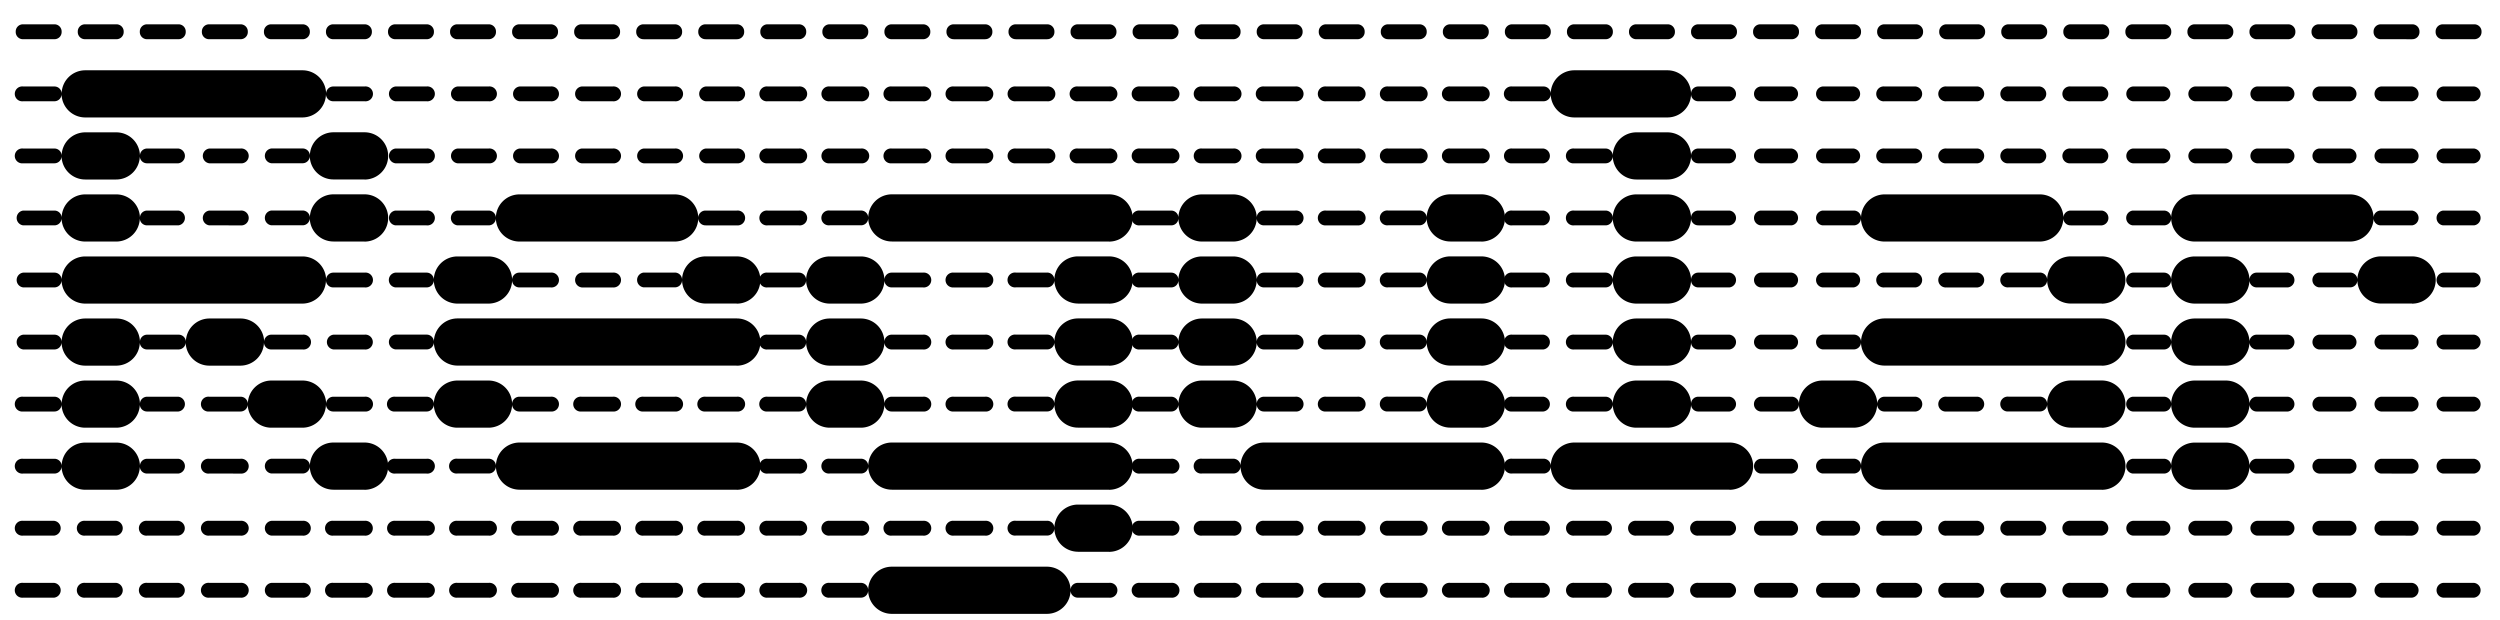
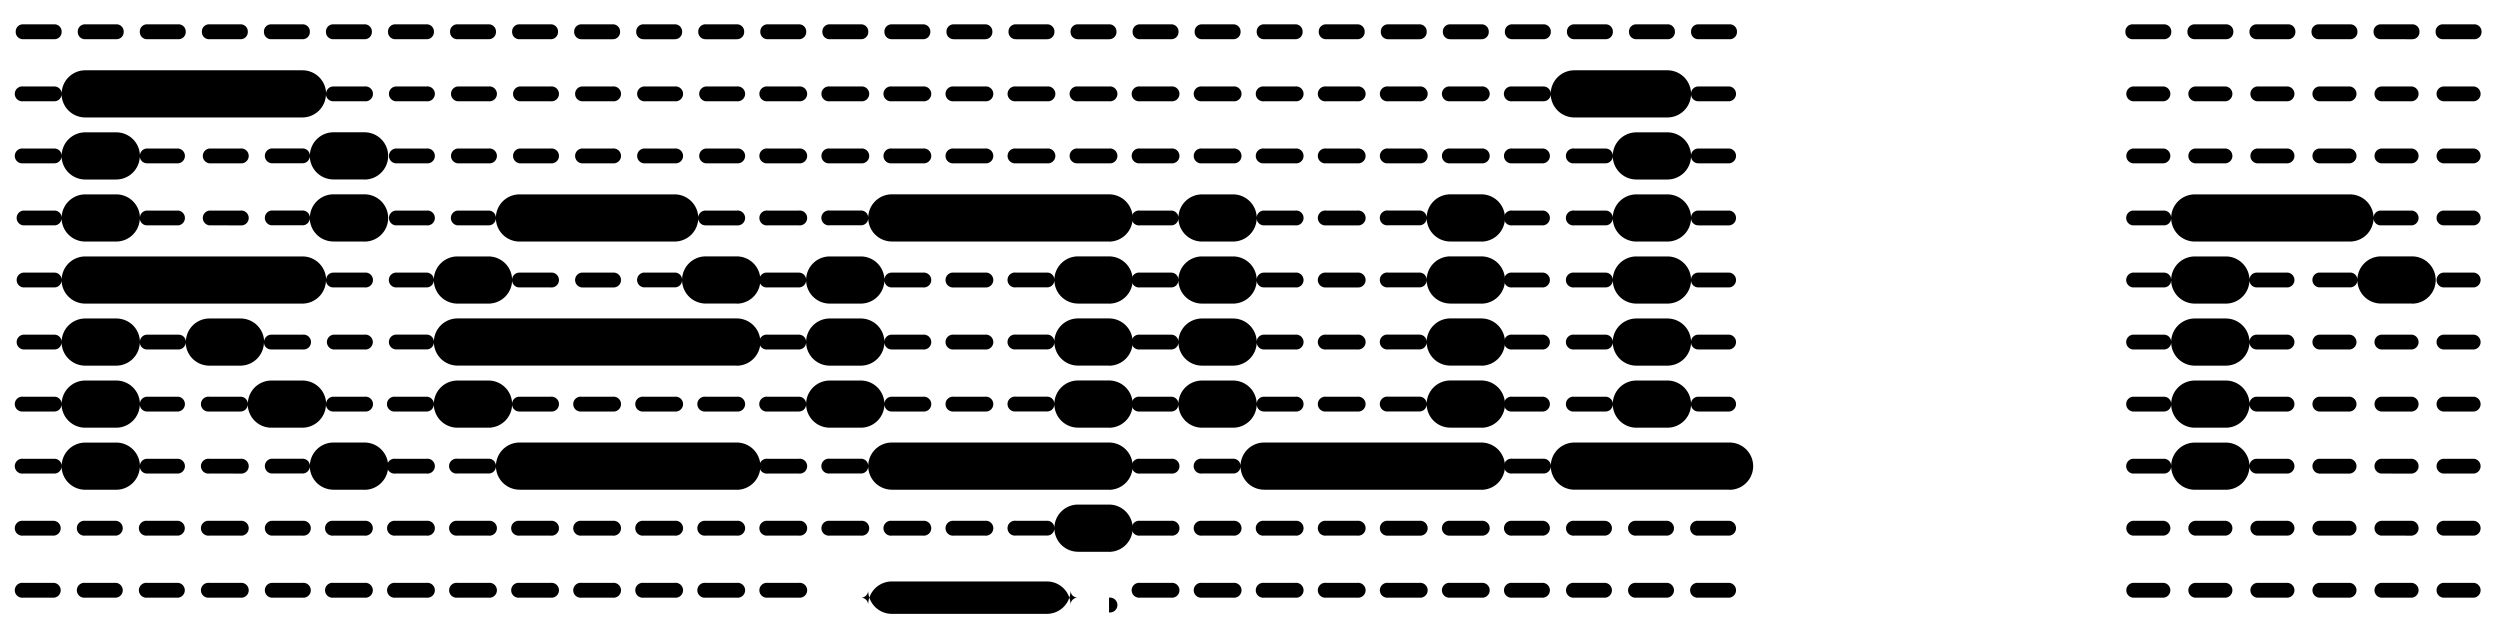
<svg xmlns="http://www.w3.org/2000/svg" viewBox="0 0 846.1 210">
  <defs>
    <style>.cls-1{fill:none;}</style>
  </defs>
  <g id="Bounding_box" data-name="Bounding box">
    <rect class="cls-1" width="846.1" height="210" />
  </g>
  <g id="Typeface">
    <path d="M18.34,13.27H7.84a2.43,2.43,0,0,1-2.52-2.52A2.43,2.43,0,0,1,7.84,8.23h10.5a2.43,2.43,0,0,1,2.52,2.52A2.43,2.43,0,0,1,18.34,13.27Zm105,21h-10.5a2.43,2.43,0,0,1-2.52-2.52,8,8,0,0,1-8,8H28.84a8,8,0,0,1-8-8,2.43,2.43,0,0,1-2.52,2.52H7.84a2.52,2.52,0,1,1,0-5h10.5a2.43,2.43,0,0,1,2.52,2.52,8,8,0,0,1,8-8h73.51a8,8,0,0,1,8,8,2.43,2.43,0,0,1,2.52-2.52h10.5a2.52,2.52,0,1,1,0,5Zm-63,21H49.84a2.43,2.43,0,0,1-2.52-2.52,8,8,0,0,1-8,8H28.84a8,8,0,0,1-8-8,2.43,2.43,0,0,1-2.52,2.52H7.84a2.52,2.52,0,1,1,0-5h10.5a2.43,2.43,0,0,1,2.52,2.52,8,8,0,0,1,8-8h10.5a8,8,0,0,1,8,8,2.43,2.43,0,0,1,2.52-2.52h10.5a2.52,2.52,0,0,1,0,5Zm0,21H49.84a2.43,2.43,0,0,1-2.52-2.52,8,8,0,0,1-8,8H28.84a8,8,0,0,1-8-8,2.43,2.43,0,0,1-2.52,2.52H7.84a2.52,2.52,0,0,1,0-5h10.5a2.43,2.43,0,0,1,2.52,2.52,8,8,0,0,1,8-8h10.5a8,8,0,0,1,8,8,2.43,2.43,0,0,1,2.52-2.52h10.5a2.52,2.52,0,0,1,0,5Zm63,21h-10.5a2.43,2.43,0,0,1-2.52-2.52,8,8,0,0,1-8,8H28.84a8,8,0,0,1-8-8,2.43,2.43,0,0,1-2.52,2.52H7.84a2.52,2.52,0,0,1,0-5h10.5a2.43,2.43,0,0,1,2.52,2.52,8,8,0,0,1,8-8h73.51a8,8,0,0,1,8,8,2.43,2.43,0,0,1,2.52-2.52h10.5a2.52,2.52,0,1,1,0,5Zm-21,21H91.84a2.42,2.42,0,0,1-2.51-2.52,8,8,0,0,1-8,8H70.84a8,8,0,0,1-8-8,2.43,2.43,0,0,1-2.52,2.52H49.84a2.43,2.43,0,0,1-2.52-2.52,8,8,0,0,1-8,8H28.84a8,8,0,0,1-8-8,2.43,2.43,0,0,1-2.52,2.52H7.84a2.52,2.52,0,0,1,0-5h10.5a2.43,2.43,0,0,1,2.52,2.52,8,8,0,0,1,8-8h10.5a8,8,0,0,1,8,8,2.43,2.43,0,0,1,2.52-2.52h10.5a2.43,2.43,0,0,1,2.52,2.52,8,8,0,0,1,8-8h10.5a8,8,0,0,1,8,8,2.42,2.42,0,0,1,2.51-2.52h10.51a2.52,2.52,0,1,1,0,5Zm-42,21H49.84a2.43,2.43,0,0,1-2.52-2.52,8,8,0,0,1-8,8H28.84a8,8,0,0,1-8-8,2.43,2.43,0,0,1-2.52,2.52H7.84a2.52,2.52,0,1,1,0-5h10.5a2.43,2.43,0,0,1,2.52,2.52,8,8,0,0,1,8-8h10.5a8,8,0,0,1,8,8,2.43,2.43,0,0,1,2.52-2.52h10.5a2.52,2.52,0,0,1,0,5Zm0,21H49.84a2.43,2.43,0,0,1-2.52-2.52,8,8,0,0,1-8,8H28.84a8,8,0,0,1-8-8,2.43,2.43,0,0,1-2.52,2.52H7.84a2.52,2.52,0,1,1,0-5h10.5a2.43,2.43,0,0,1,2.52,2.52,8,8,0,0,1,8-8h10.5a8,8,0,0,1,8,8,2.43,2.43,0,0,1,2.52-2.52h10.5a2.52,2.52,0,0,1,0,5Zm-42,21H7.84a2.52,2.52,0,1,1,0-5h10.5a2.52,2.52,0,0,1,0,5Zm0,21H7.84a2.52,2.52,0,1,1,0-5h10.5a2.52,2.52,0,0,1,0,5Zm21-189H28.84a2.43,2.43,0,0,1-2.52-2.52,2.43,2.43,0,0,1,2.52-2.52h10.5a2.43,2.43,0,0,1,2.52,2.52A2.43,2.43,0,0,1,39.34,13.27Zm0,168H28.84a2.52,2.52,0,1,1,0-5h10.5a2.52,2.52,0,0,1,0,5Zm0,21H28.84a2.52,2.52,0,1,1,0-5h10.5a2.52,2.52,0,0,1,0,5Zm21-189H49.84a2.43,2.43,0,0,1-2.52-2.52,2.43,2.43,0,0,1,2.52-2.52h10.5a2.43,2.43,0,0,1,2.52,2.52A2.43,2.43,0,0,1,60.34,13.27Zm0,168H49.84a2.52,2.52,0,1,1,0-5h10.5a2.52,2.52,0,0,1,0,5Zm0,21H49.84a2.52,2.52,0,1,1,0-5h10.5a2.52,2.52,0,0,1,0,5Zm21-189H70.84a2.43,2.43,0,0,1-2.52-2.52,2.43,2.43,0,0,1,2.52-2.52h10.5a2.43,2.43,0,0,1,2.53,2.52A2.43,2.43,0,0,1,81.34,13.27Zm0,42H70.84a2.52,2.52,0,0,1,0-5h10.5a2.52,2.52,0,1,1,0,5Zm0,21H70.84a2.52,2.52,0,0,1,0-5h10.5a2.52,2.52,0,1,1,0,5Zm42,63h-10.5a2.43,2.43,0,0,1-2.52-2.52,8,8,0,0,1-8,8H91.84a8,8,0,0,1-8-8,2.43,2.43,0,0,1-2.53,2.52H70.84a2.52,2.52,0,1,1,0-5h10.5a2.43,2.43,0,0,1,2.53,2.52,8,8,0,0,1,8-8h10.51a8,8,0,0,1,8,8,2.43,2.43,0,0,1,2.52-2.52h10.5a2.52,2.52,0,1,1,0,5Zm-42,21H70.84a2.52,2.52,0,1,1,0-5h10.5a2.52,2.52,0,1,1,0,5Zm0,21H70.84a2.52,2.52,0,1,1,0-5h10.5a2.52,2.52,0,1,1,0,5Zm0,21H70.84a2.52,2.52,0,1,1,0-5h10.5a2.52,2.52,0,1,1,0,5Zm21-189H91.84a2.42,2.42,0,0,1-2.51-2.52,2.42,2.42,0,0,1,2.51-2.52h10.51a2.43,2.43,0,0,1,2.52,2.52A2.43,2.43,0,0,1,102.35,13.27Zm21,47.46h-10.5a8,8,0,0,1-8-8,2.43,2.43,0,0,1-2.52,2.52H91.84a2.52,2.52,0,0,1,0-5h10.51a2.43,2.43,0,0,1,2.52,2.52,8,8,0,0,1,8-8h10.5a8,8,0,1,1,0,16Zm0,21h-10.5a8,8,0,0,1-8-8,2.43,2.43,0,0,1-2.52,2.52H91.84a2.52,2.52,0,0,1,0-5h10.51a2.43,2.43,0,0,1,2.52,2.52,8,8,0,0,1,8-8h10.5a8,8,0,1,1,0,16Zm0,84h-10.5a8,8,0,0,1-8-8,2.43,2.43,0,0,1-2.52,2.52H91.84a2.52,2.52,0,0,1,0-5h10.51a2.43,2.43,0,0,1,2.52,2.52,8,8,0,0,1,8-8h10.5a8,8,0,1,1,0,16Zm-21,15.54H91.84a2.52,2.52,0,0,1,0-5h10.51a2.52,2.52,0,1,1,0,5Zm0,21H91.84a2.52,2.52,0,0,1,0-5h10.51a2.52,2.52,0,1,1,0,5Zm21-189h-10.5a2.43,2.43,0,0,1-2.52-2.52,2.43,2.43,0,0,1,2.52-2.52h10.5a2.43,2.43,0,0,1,2.52,2.52A2.43,2.43,0,0,1,123.35,13.27Zm0,105h-10.5a2.52,2.52,0,0,1,0-5h10.5a2.52,2.52,0,1,1,0,5Zm0,63h-10.5a2.52,2.52,0,1,1,0-5h10.5a2.52,2.52,0,1,1,0,5Zm0,21h-10.5a2.52,2.52,0,1,1,0-5h10.5a2.52,2.52,0,1,1,0,5Z" />
    <path d="M144.34,13.27h-10.5a2.43,2.43,0,0,1-2.52-2.52,2.43,2.43,0,0,1,2.52-2.52h10.5a2.43,2.43,0,0,1,2.52,2.52A2.43,2.43,0,0,1,144.34,13.27Zm0,21h-10.5a2.52,2.52,0,0,1,0-5h10.5a2.52,2.52,0,1,1,0,5Zm0,21h-10.5a2.52,2.52,0,0,1,0-5h10.5a2.52,2.52,0,1,1,0,5Zm0,21h-10.5a2.52,2.52,0,0,1,0-5h10.5a2.52,2.52,0,1,1,0,5Zm42,21h-10.5a2.43,2.43,0,0,1-2.52-2.52,8,8,0,0,1-8,8h-10.5a8,8,0,0,1-8-8,2.43,2.43,0,0,1-2.52,2.52h-10.5a2.52,2.52,0,0,1,0-5h10.5a2.43,2.43,0,0,1,2.52,2.52,8,8,0,0,1,8-8h10.5a8,8,0,0,1,8,8,2.43,2.43,0,0,1,2.52-2.52h10.5a2.52,2.52,0,1,1,0,5Zm63,26.46h-94.5a8,8,0,0,1-8-8,2.43,2.43,0,0,1-2.52,2.52h-10.5a2.52,2.52,0,0,1,0-5h10.5a2.43,2.43,0,0,1,2.52,2.52,8,8,0,0,1,8-8h94.5a8,8,0,0,1,0,16Zm-63,15.54h-10.5a2.43,2.43,0,0,1-2.52-2.52,8,8,0,0,1-8,8h-10.5a8,8,0,0,1-8-8,2.43,2.43,0,0,1-2.52,2.52h-10.5a2.52,2.52,0,1,1,0-5h10.5a2.43,2.43,0,0,1,2.52,2.52,8,8,0,0,1,8-8h10.5a8,8,0,0,1,8,8,2.43,2.43,0,0,1,2.52-2.52h10.5a2.52,2.52,0,1,1,0,5Zm-42,21h-10.5a2.52,2.52,0,1,1,0-5h10.5a2.52,2.52,0,1,1,0,5Zm0,21h-10.5a2.52,2.52,0,1,1,0-5h10.5a2.52,2.52,0,1,1,0,5Zm0,21h-10.5a2.52,2.52,0,1,1,0-5h10.5a2.52,2.52,0,1,1,0,5Zm21-189h-10.5a2.43,2.43,0,0,1-2.52-2.52,2.43,2.43,0,0,1,2.52-2.52h10.5a2.43,2.43,0,0,1,2.52,2.52A2.43,2.43,0,0,1,165.34,13.27Zm0,21h-10.5a2.52,2.52,0,0,1,0-5h10.5a2.52,2.52,0,1,1,0,5Zm0,21h-10.5a2.52,2.52,0,0,1,0-5h10.5a2.52,2.52,0,1,1,0,5Zm84,21h-10.5a2.43,2.43,0,0,1-2.52-2.52,8,8,0,0,1-8,8h-52.5a8,8,0,0,1-8-8,2.43,2.43,0,0,1-2.52,2.52h-10.5a2.52,2.52,0,0,1,0-5h10.5a2.43,2.43,0,0,1,2.52,2.52,8,8,0,0,1,8-8h52.5a8,8,0,0,1,8,8,2.43,2.43,0,0,1,2.52-2.52h10.5a2.52,2.52,0,1,1,0,5Zm0,89.46h-73.5a8,8,0,0,1-8-8,2.43,2.43,0,0,1-2.52,2.52h-10.5a2.52,2.52,0,1,1,0-5h10.5a2.43,2.43,0,0,1,2.52,2.52,8,8,0,0,1,8-8h73.5a8,8,0,0,1,0,16Zm-84,15.54h-10.5a2.52,2.52,0,1,1,0-5h10.5a2.52,2.52,0,1,1,0,5Zm0,21h-10.5a2.52,2.52,0,1,1,0-5h10.5a2.52,2.52,0,1,1,0,5Zm21-189h-10.5a2.43,2.43,0,0,1-2.52-2.52,2.43,2.43,0,0,1,2.52-2.52h10.5a2.43,2.43,0,0,1,2.52,2.52A2.43,2.43,0,0,1,186.34,13.27Zm0,21h-10.5a2.52,2.52,0,0,1,0-5h10.5a2.52,2.52,0,1,1,0,5Zm0,21h-10.5a2.52,2.52,0,0,1,0-5h10.5a2.52,2.52,0,1,1,0,5Zm0,126h-10.5a2.52,2.52,0,1,1,0-5h10.5a2.52,2.52,0,1,1,0,5Zm0,21h-10.5a2.52,2.52,0,1,1,0-5h10.5a2.52,2.52,0,1,1,0,5Zm21-189h-10.5a2.43,2.43,0,0,1-2.52-2.52,2.43,2.43,0,0,1,2.52-2.52h10.5a2.43,2.43,0,0,1,2.52,2.52A2.43,2.43,0,0,1,207.34,13.27Zm0,21h-10.5a2.52,2.52,0,0,1,0-5h10.5a2.52,2.52,0,1,1,0,5Zm0,21h-10.5a2.52,2.52,0,0,1,0-5h10.5a2.52,2.52,0,1,1,0,5Zm0,42h-10.5a2.52,2.52,0,0,1,0-5h10.5a2.52,2.52,0,1,1,0,5Zm0,42h-10.5a2.52,2.52,0,1,1,0-5h10.5a2.52,2.52,0,1,1,0,5Zm0,42h-10.5a2.52,2.52,0,1,1,0-5h10.5a2.52,2.52,0,1,1,0,5Zm0,21h-10.5a2.52,2.52,0,1,1,0-5h10.5a2.52,2.52,0,1,1,0,5Zm21-189h-10.5a2.43,2.43,0,0,1-2.52-2.52,2.43,2.43,0,0,1,2.52-2.52h10.5a2.43,2.43,0,0,1,2.52,2.52A2.43,2.43,0,0,1,228.34,13.27Zm0,21h-10.5a2.52,2.52,0,0,1,0-5h10.5a2.52,2.52,0,1,1,0,5Zm0,21h-10.5a2.52,2.52,0,0,1,0-5h10.5a2.52,2.52,0,1,1,0,5Zm21,47.46h-10.5a8,8,0,0,1-8-8,2.43,2.43,0,0,1-2.52,2.52h-10.5a2.52,2.52,0,0,1,0-5h10.5a2.43,2.43,0,0,1,2.52,2.52,8,8,0,0,1,8-8h10.5a8,8,0,0,1,0,16Zm-21,36.54h-10.5a2.52,2.52,0,1,1,0-5h10.5a2.52,2.52,0,1,1,0,5Zm0,42h-10.5a2.52,2.52,0,1,1,0-5h10.5a2.52,2.52,0,1,1,0,5Zm0,21h-10.5a2.52,2.52,0,1,1,0-5h10.5a2.52,2.52,0,1,1,0,5Zm21-189h-10.5a2.43,2.43,0,0,1-2.52-2.52,2.43,2.43,0,0,1,2.52-2.52h10.5a2.43,2.43,0,0,1,2.52,2.52A2.43,2.43,0,0,1,249.34,13.27Zm0,21h-10.5a2.52,2.52,0,0,1,0-5h10.5a2.52,2.52,0,1,1,0,5Zm0,21h-10.5a2.52,2.52,0,0,1,0-5h10.5a2.52,2.52,0,1,1,0,5Zm0,84h-10.5a2.52,2.52,0,1,1,0-5h10.5a2.52,2.52,0,1,1,0,5Zm0,42h-10.5a2.52,2.52,0,1,1,0-5h10.5a2.52,2.52,0,1,1,0,5Zm0,21h-10.5a2.52,2.52,0,1,1,0-5h10.5a2.52,2.52,0,1,1,0,5Z" />
-     <path d="M270.34,13.27h-10.5a2.43,2.43,0,0,1-2.52-2.52,2.43,2.43,0,0,1,2.52-2.52h10.5a2.43,2.43,0,0,1,2.52,2.52A2.43,2.43,0,0,1,270.34,13.27Zm0,21h-10.5a2.52,2.52,0,1,1,0-5h10.5a2.52,2.52,0,1,1,0,5Zm0,21h-10.5a2.52,2.52,0,1,1,0-5h10.5a2.52,2.52,0,1,1,0,5Zm0,21h-10.5a2.52,2.52,0,1,1,0-5h10.5a2.52,2.52,0,1,1,0,5Zm42,21h-10.5a2.43,2.43,0,0,1-2.52-2.52,8,8,0,0,1-8,8h-10.5a8,8,0,0,1-8-8,2.43,2.43,0,0,1-2.52,2.52h-10.5a2.52,2.52,0,1,1,0-5h10.5a2.43,2.43,0,0,1,2.52,2.52,8,8,0,0,1,8-8h10.5a8,8,0,0,1,8,8,2.43,2.43,0,0,1,2.52-2.52h10.5a2.52,2.52,0,1,1,0,5Zm0,21h-10.5a2.43,2.43,0,0,1-2.52-2.52,8,8,0,0,1-8,8h-10.5a8,8,0,0,1-8-8,2.43,2.43,0,0,1-2.52,2.52h-10.5a2.52,2.52,0,1,1,0-5h10.5a2.43,2.43,0,0,1,2.52,2.52,8,8,0,0,1,8-8h10.5a8,8,0,0,1,8,8,2.43,2.43,0,0,1,2.52-2.52h10.5a2.52,2.52,0,1,1,0,5Zm0,21h-10.5a2.43,2.43,0,0,1-2.52-2.52,8,8,0,0,1-8,8h-10.5a8,8,0,0,1-8-8,2.43,2.43,0,0,1-2.52,2.52h-10.5a2.52,2.52,0,1,1,0-5h10.5a2.43,2.43,0,0,1,2.52,2.52,8,8,0,0,1,8-8h10.5a8,8,0,0,1,8,8,2.43,2.43,0,0,1,2.52-2.52h10.5a2.52,2.52,0,1,1,0,5Zm-42,21h-10.5a2.52,2.52,0,1,1,0-5h10.5a2.52,2.52,0,1,1,0,5Zm0,21h-10.5a2.52,2.52,0,1,1,0-5h10.5a2.52,2.52,0,1,1,0,5Zm0,21h-10.5a2.52,2.52,0,1,1,0-5h10.5a2.52,2.52,0,1,1,0,5Zm21-189h-10.5a2.43,2.43,0,0,1-2.52-2.52,2.43,2.43,0,0,1,2.52-2.52h10.5a2.43,2.43,0,0,1,2.52,2.52A2.43,2.43,0,0,1,291.34,13.27Zm0,21h-10.5a2.52,2.52,0,1,1,0-5h10.5a2.52,2.52,0,1,1,0,5Zm0,21h-10.5a2.52,2.52,0,1,1,0-5h10.5a2.52,2.52,0,1,1,0,5Zm84,26.46h-73.5a8,8,0,0,1-8-8,2.43,2.43,0,0,1-2.52,2.52h-10.5a2.52,2.52,0,1,1,0-5h10.5a2.43,2.43,0,0,1,2.52,2.52,8,8,0,0,1,8-8h73.5a8,8,0,1,1,0,16Zm0,84h-73.5a8,8,0,0,1-8-8,2.43,2.43,0,0,1-2.52,2.52h-10.5a2.52,2.52,0,1,1,0-5h10.5a2.43,2.43,0,0,1,2.52,2.52,8,8,0,0,1,8-8h73.5a8,8,0,1,1,0,16Zm-84,15.54h-10.5a2.52,2.52,0,1,1,0-5h10.5a2.52,2.52,0,1,1,0,5Zm84,21h-10.5a2.43,2.43,0,0,1-2.52-2.52,8,8,0,0,1-8,8h-52.5a8,8,0,0,1-8-8,2.43,2.43,0,0,1-2.52,2.52h-10.5a2.52,2.52,0,1,1,0-5h10.5a2.43,2.43,0,0,1,2.52,2.52,8,8,0,0,1,8-8h52.5a8,8,0,0,1,8,8,2.43,2.43,0,0,1,2.52-2.52h10.5a2.52,2.52,0,1,1,0,5Zm-63-189h-10.5a2.43,2.43,0,0,1-2.52-2.52,2.43,2.43,0,0,1,2.52-2.52h10.5a2.43,2.43,0,0,1,2.52,2.52A2.43,2.43,0,0,1,312.34,13.27Zm0,21h-10.5a2.52,2.52,0,1,1,0-5h10.5a2.52,2.52,0,1,1,0,5Zm0,21h-10.5a2.52,2.52,0,1,1,0-5h10.5a2.52,2.52,0,1,1,0,5Zm0,126h-10.5a2.52,2.52,0,1,1,0-5h10.5a2.52,2.52,0,1,1,0,5Zm21-168h-10.5a2.43,2.43,0,0,1-2.52-2.52,2.43,2.43,0,0,1,2.52-2.52h10.5a2.43,2.43,0,0,1,2.52,2.52A2.43,2.43,0,0,1,333.34,13.27Zm0,21h-10.5a2.52,2.52,0,1,1,0-5h10.5a2.52,2.52,0,1,1,0,5Zm0,21h-10.5a2.52,2.52,0,1,1,0-5h10.5a2.52,2.52,0,1,1,0,5Zm0,42h-10.5a2.52,2.52,0,1,1,0-5h10.5a2.52,2.52,0,1,1,0,5Zm0,21h-10.5a2.52,2.52,0,1,1,0-5h10.5a2.52,2.52,0,1,1,0,5Zm0,21h-10.5a2.52,2.52,0,1,1,0-5h10.5a2.52,2.52,0,1,1,0,5Zm0,42h-10.5a2.52,2.52,0,1,1,0-5h10.5a2.52,2.52,0,1,1,0,5Zm21-168h-10.5a2.43,2.43,0,0,1-2.52-2.52,2.43,2.43,0,0,1,2.52-2.52h10.5a2.43,2.43,0,0,1,2.52,2.52A2.43,2.43,0,0,1,354.34,13.27Zm0,21h-10.5a2.52,2.52,0,1,1,0-5h10.5a2.52,2.52,0,1,1,0,5Zm0,21h-10.5a2.52,2.52,0,1,1,0-5h10.5a2.52,2.52,0,1,1,0,5Zm21,47.46h-10.5a8,8,0,0,1-8-8,2.43,2.43,0,0,1-2.52,2.52h-10.5a2.52,2.52,0,1,1,0-5h10.5a2.43,2.43,0,0,1,2.52,2.52,8,8,0,0,1,8-8h10.5a8,8,0,1,1,0,16Zm0,21h-10.5a8,8,0,0,1-8-8,2.43,2.43,0,0,1-2.52,2.52h-10.5a2.52,2.52,0,1,1,0-5h10.5a2.43,2.43,0,0,1,2.52,2.52,8,8,0,0,1,8-8h10.5a8,8,0,1,1,0,16Zm0,21h-10.5a8,8,0,0,1-8-8,2.43,2.43,0,0,1-2.52,2.52h-10.5a2.52,2.52,0,1,1,0-5h10.5a2.43,2.43,0,0,1,2.52,2.52,8,8,0,0,1,8-8h10.5a8,8,0,1,1,0,16Zm0,42h-10.5a8,8,0,0,1-8-8,2.43,2.43,0,0,1-2.52,2.52h-10.5a2.52,2.52,0,1,1,0-5h10.5a2.43,2.43,0,0,1,2.52,2.52,8,8,0,0,1,8-8h10.5a8,8,0,1,1,0,16Zm0-173.46h-10.5a2.43,2.43,0,0,1-2.52-2.52,2.43,2.43,0,0,1,2.52-2.52h10.5a2.43,2.43,0,0,1,2.52,2.52A2.43,2.43,0,0,1,375.34,13.27Zm0,21h-10.5a2.52,2.52,0,1,1,0-5h10.5a2.52,2.52,0,1,1,0,5Zm0,21h-10.5a2.52,2.52,0,1,1,0-5h10.5a2.52,2.52,0,1,1,0,5Z" />
+     <path d="M270.34,13.27h-10.5a2.43,2.43,0,0,1-2.52-2.52,2.43,2.43,0,0,1,2.52-2.52h10.5a2.43,2.43,0,0,1,2.52,2.52A2.43,2.43,0,0,1,270.34,13.27Zm0,21h-10.5a2.52,2.52,0,1,1,0-5h10.5a2.52,2.52,0,1,1,0,5Zm0,21h-10.5a2.52,2.52,0,1,1,0-5h10.5a2.52,2.52,0,1,1,0,5Zm0,21h-10.5a2.52,2.52,0,1,1,0-5h10.5a2.52,2.52,0,1,1,0,5Zm42,21h-10.5a2.43,2.43,0,0,1-2.52-2.52,8,8,0,0,1-8,8h-10.5a8,8,0,0,1-8-8,2.43,2.43,0,0,1-2.52,2.52h-10.5a2.52,2.52,0,1,1,0-5h10.5a2.43,2.43,0,0,1,2.52,2.52,8,8,0,0,1,8-8h10.5a8,8,0,0,1,8,8,2.43,2.43,0,0,1,2.52-2.52h10.5a2.52,2.52,0,1,1,0,5Zm0,21h-10.5a2.43,2.43,0,0,1-2.52-2.52,8,8,0,0,1-8,8h-10.5a8,8,0,0,1-8-8,2.43,2.43,0,0,1-2.52,2.52h-10.5a2.52,2.52,0,1,1,0-5h10.5a2.43,2.43,0,0,1,2.52,2.52,8,8,0,0,1,8-8h10.5a8,8,0,0,1,8,8,2.43,2.43,0,0,1,2.52-2.52h10.5a2.52,2.52,0,1,1,0,5Zm0,21h-10.5a2.43,2.43,0,0,1-2.52-2.52,8,8,0,0,1-8,8h-10.5a8,8,0,0,1-8-8,2.43,2.43,0,0,1-2.52,2.52h-10.5a2.52,2.52,0,1,1,0-5h10.5a2.43,2.43,0,0,1,2.52,2.52,8,8,0,0,1,8-8h10.5a8,8,0,0,1,8,8,2.43,2.43,0,0,1,2.52-2.52h10.5a2.52,2.52,0,1,1,0,5Zm-42,21h-10.5a2.52,2.52,0,1,1,0-5h10.5a2.52,2.52,0,1,1,0,5Zm0,21h-10.5a2.52,2.52,0,1,1,0-5h10.5a2.52,2.52,0,1,1,0,5Zm0,21h-10.5a2.52,2.52,0,1,1,0-5h10.5a2.52,2.52,0,1,1,0,5Zm21-189h-10.5a2.43,2.43,0,0,1-2.52-2.52,2.43,2.43,0,0,1,2.52-2.52h10.5a2.43,2.43,0,0,1,2.52,2.52A2.43,2.43,0,0,1,291.34,13.27Zm0,21h-10.5a2.52,2.52,0,1,1,0-5h10.5a2.52,2.52,0,1,1,0,5Zm0,21h-10.5a2.52,2.52,0,1,1,0-5h10.5a2.52,2.52,0,1,1,0,5Zm84,26.46h-73.5a8,8,0,0,1-8-8,2.43,2.43,0,0,1-2.52,2.52h-10.5a2.52,2.52,0,1,1,0-5h10.5a2.43,2.43,0,0,1,2.52,2.52,8,8,0,0,1,8-8h73.5a8,8,0,1,1,0,16Zm0,84h-73.5a8,8,0,0,1-8-8,2.43,2.43,0,0,1-2.52,2.52h-10.5a2.52,2.52,0,1,1,0-5h10.5a2.43,2.43,0,0,1,2.52,2.52,8,8,0,0,1,8-8h73.5a8,8,0,1,1,0,16Zm-84,15.54h-10.5a2.52,2.52,0,1,1,0-5h10.5a2.52,2.52,0,1,1,0,5Zm84,21h-10.5a2.43,2.43,0,0,1-2.52-2.52,8,8,0,0,1-8,8h-52.5a8,8,0,0,1-8-8,2.43,2.43,0,0,1-2.52,2.52h-10.5h10.5a2.43,2.43,0,0,1,2.52,2.52,8,8,0,0,1,8-8h52.5a8,8,0,0,1,8,8,2.43,2.43,0,0,1,2.52-2.52h10.5a2.52,2.52,0,1,1,0,5Zm-63-189h-10.5a2.43,2.43,0,0,1-2.52-2.52,2.43,2.43,0,0,1,2.52-2.52h10.5a2.43,2.43,0,0,1,2.52,2.52A2.43,2.43,0,0,1,312.34,13.27Zm0,21h-10.5a2.52,2.52,0,1,1,0-5h10.5a2.52,2.52,0,1,1,0,5Zm0,21h-10.5a2.52,2.52,0,1,1,0-5h10.5a2.52,2.52,0,1,1,0,5Zm0,126h-10.5a2.52,2.52,0,1,1,0-5h10.5a2.52,2.52,0,1,1,0,5Zm21-168h-10.5a2.43,2.43,0,0,1-2.52-2.52,2.43,2.43,0,0,1,2.52-2.52h10.5a2.43,2.43,0,0,1,2.52,2.52A2.43,2.43,0,0,1,333.34,13.27Zm0,21h-10.5a2.52,2.52,0,1,1,0-5h10.5a2.52,2.52,0,1,1,0,5Zm0,21h-10.5a2.52,2.52,0,1,1,0-5h10.5a2.52,2.52,0,1,1,0,5Zm0,42h-10.5a2.52,2.52,0,1,1,0-5h10.5a2.52,2.52,0,1,1,0,5Zm0,21h-10.5a2.52,2.52,0,1,1,0-5h10.5a2.52,2.52,0,1,1,0,5Zm0,21h-10.5a2.52,2.52,0,1,1,0-5h10.5a2.52,2.52,0,1,1,0,5Zm0,42h-10.5a2.52,2.52,0,1,1,0-5h10.5a2.52,2.52,0,1,1,0,5Zm21-168h-10.5a2.43,2.43,0,0,1-2.52-2.52,2.43,2.43,0,0,1,2.52-2.52h10.5a2.43,2.43,0,0,1,2.52,2.52A2.43,2.43,0,0,1,354.34,13.27Zm0,21h-10.5a2.52,2.52,0,1,1,0-5h10.5a2.52,2.52,0,1,1,0,5Zm0,21h-10.5a2.52,2.52,0,1,1,0-5h10.5a2.52,2.52,0,1,1,0,5Zm21,47.46h-10.5a8,8,0,0,1-8-8,2.43,2.43,0,0,1-2.52,2.52h-10.5a2.52,2.52,0,1,1,0-5h10.5a2.43,2.43,0,0,1,2.52,2.52,8,8,0,0,1,8-8h10.5a8,8,0,1,1,0,16Zm0,21h-10.5a8,8,0,0,1-8-8,2.43,2.43,0,0,1-2.52,2.52h-10.5a2.52,2.52,0,1,1,0-5h10.5a2.43,2.43,0,0,1,2.52,2.52,8,8,0,0,1,8-8h10.5a8,8,0,1,1,0,16Zm0,21h-10.5a8,8,0,0,1-8-8,2.43,2.43,0,0,1-2.52,2.52h-10.5a2.52,2.52,0,1,1,0-5h10.5a2.43,2.43,0,0,1,2.52,2.52,8,8,0,0,1,8-8h10.5a8,8,0,1,1,0,16Zm0,42h-10.5a8,8,0,0,1-8-8,2.43,2.43,0,0,1-2.52,2.52h-10.5a2.52,2.52,0,1,1,0-5h10.5a2.43,2.43,0,0,1,2.52,2.52,8,8,0,0,1,8-8h10.5a8,8,0,1,1,0,16Zm0-173.46h-10.5a2.43,2.43,0,0,1-2.52-2.52,2.43,2.43,0,0,1,2.52-2.52h10.5a2.43,2.43,0,0,1,2.52,2.52A2.43,2.43,0,0,1,375.34,13.27Zm0,21h-10.5a2.52,2.52,0,1,1,0-5h10.5a2.52,2.52,0,1,1,0,5Zm0,21h-10.5a2.52,2.52,0,1,1,0-5h10.5a2.52,2.52,0,1,1,0,5Z" />
    <path d="M396.34,13.27h-10.5a2.43,2.43,0,0,1-2.52-2.52,2.43,2.43,0,0,1,2.52-2.52h10.5a2.43,2.43,0,0,1,2.52,2.52A2.43,2.43,0,0,1,396.34,13.27Zm0,21h-10.5a2.52,2.52,0,1,1,0-5h10.5a2.52,2.52,0,1,1,0,5Zm0,21h-10.5a2.52,2.52,0,1,1,0-5h10.5a2.52,2.52,0,1,1,0,5Zm42,21h-10.5a2.43,2.43,0,0,1-2.52-2.52,8,8,0,0,1-8,8h-10.5a8,8,0,0,1-8-8,2.43,2.43,0,0,1-2.52,2.52h-10.5a2.52,2.52,0,1,1,0-5h10.5a2.43,2.43,0,0,1,2.52,2.52,8,8,0,0,1,8-8h10.5a8,8,0,0,1,8,8,2.43,2.43,0,0,1,2.52-2.52h10.5a2.52,2.52,0,1,1,0,5Zm0,21h-10.5a2.43,2.43,0,0,1-2.52-2.52,8,8,0,0,1-8,8h-10.5a8,8,0,0,1-8-8,2.43,2.43,0,0,1-2.52,2.52h-10.5a2.52,2.52,0,1,1,0-5h10.5a2.43,2.43,0,0,1,2.52,2.52,8,8,0,0,1,8-8h10.5a8,8,0,0,1,8,8,2.43,2.43,0,0,1,2.52-2.52h10.5a2.52,2.52,0,1,1,0,5Zm0,21h-10.5a2.43,2.43,0,0,1-2.52-2.52,8,8,0,0,1-8,8h-10.5a8,8,0,0,1-8-8,2.43,2.43,0,0,1-2.52,2.52h-10.5a2.52,2.52,0,1,1,0-5h10.5a2.43,2.43,0,0,1,2.52,2.52,8,8,0,0,1,8-8h10.5a8,8,0,0,1,8,8,2.43,2.43,0,0,1,2.52-2.52h10.5a2.52,2.52,0,1,1,0,5Zm0,21h-10.5a2.43,2.43,0,0,1-2.52-2.52,8,8,0,0,1-8,8h-10.5a8,8,0,0,1-8-8,2.43,2.43,0,0,1-2.52,2.52h-10.5a2.52,2.52,0,1,1,0-5h10.5a2.43,2.43,0,0,1,2.52,2.52,8,8,0,0,1,8-8h10.5a8,8,0,0,1,8,8,2.43,2.43,0,0,1,2.52-2.52h10.5a2.52,2.52,0,1,1,0,5Zm-42,21h-10.5a2.52,2.52,0,1,1,0-5h10.5a2.52,2.52,0,1,1,0,5Zm0,21h-10.5a2.52,2.52,0,1,1,0-5h10.5a2.52,2.52,0,1,1,0,5Zm0,21h-10.5a2.52,2.52,0,1,1,0-5h10.5a2.52,2.52,0,1,1,0,5Zm21-189h-10.5a2.43,2.43,0,0,1-2.52-2.52,2.43,2.43,0,0,1,2.52-2.52h10.5a2.43,2.43,0,0,1,2.52,2.52A2.43,2.43,0,0,1,417.34,13.27Zm0,21h-10.5a2.52,2.52,0,1,1,0-5h10.5a2.52,2.52,0,1,1,0,5Zm0,21h-10.5a2.52,2.52,0,1,1,0-5h10.5a2.52,2.52,0,1,1,0,5Zm84,110.46h-73.5a8,8,0,0,1-8-8,2.43,2.43,0,0,1-2.52,2.52h-10.5a2.52,2.52,0,1,1,0-5h10.5a2.43,2.43,0,0,1,2.52,2.52,8,8,0,0,1,8-8h73.5a8,8,0,1,1,0,16Zm-84,15.54h-10.5a2.52,2.52,0,1,1,0-5h10.5a2.52,2.52,0,1,1,0,5Zm0,21h-10.5a2.52,2.52,0,1,1,0-5h10.5a2.52,2.52,0,1,1,0,5Zm21-189h-10.5a2.43,2.43,0,0,1-2.52-2.52,2.43,2.43,0,0,1,2.52-2.52h10.5a2.43,2.43,0,0,1,2.52,2.52A2.43,2.43,0,0,1,438.34,13.27Zm0,21h-10.5a2.52,2.52,0,1,1,0-5h10.5a2.52,2.52,0,1,1,0,5Zm0,21h-10.5a2.52,2.52,0,1,1,0-5h10.5a2.52,2.52,0,1,1,0,5Zm0,126h-10.5a2.52,2.52,0,1,1,0-5h10.5a2.52,2.52,0,1,1,0,5Zm0,21h-10.5a2.52,2.52,0,1,1,0-5h10.5a2.52,2.52,0,1,1,0,5Zm21-189h-10.5a2.43,2.43,0,0,1-2.52-2.52,2.43,2.43,0,0,1,2.52-2.52h10.5a2.43,2.43,0,0,1,2.52,2.52A2.43,2.43,0,0,1,459.34,13.27Zm0,21h-10.5a2.52,2.52,0,1,1,0-5h10.5a2.52,2.52,0,1,1,0,5Zm0,21h-10.5a2.52,2.52,0,1,1,0-5h10.5a2.52,2.52,0,1,1,0,5Zm0,21h-10.5a2.52,2.52,0,1,1,0-5h10.5a2.52,2.52,0,1,1,0,5Zm0,21h-10.5a2.52,2.52,0,1,1,0-5h10.5a2.52,2.52,0,1,1,0,5Zm0,21h-10.5a2.52,2.52,0,1,1,0-5h10.5a2.52,2.52,0,1,1,0,5Zm0,21h-10.5a2.52,2.52,0,1,1,0-5h10.5a2.52,2.52,0,1,1,0,5Zm0,42h-10.5a2.52,2.52,0,1,1,0-5h10.5a2.52,2.52,0,1,1,0,5Zm0,21h-10.5a2.52,2.52,0,1,1,0-5h10.5a2.52,2.52,0,1,1,0,5Zm21-189h-10.5a2.43,2.43,0,0,1-2.52-2.52,2.43,2.43,0,0,1,2.52-2.52h10.5a2.43,2.43,0,0,1,2.52,2.52A2.43,2.43,0,0,1,480.34,13.27Zm0,21h-10.5a2.52,2.52,0,1,1,0-5h10.5a2.52,2.52,0,1,1,0,5Zm0,21h-10.5a2.52,2.52,0,1,1,0-5h10.5a2.52,2.52,0,1,1,0,5Zm21,26.46h-10.5a8,8,0,0,1-8-8,2.43,2.43,0,0,1-2.52,2.52h-10.5a2.52,2.52,0,1,1,0-5h10.5a2.43,2.43,0,0,1,2.52,2.52,8,8,0,0,1,8-8h10.5a8,8,0,1,1,0,16Zm0,21h-10.5a8,8,0,0,1-8-8,2.43,2.43,0,0,1-2.52,2.52h-10.5a2.52,2.52,0,1,1,0-5h10.5a2.43,2.43,0,0,1,2.52,2.52,8,8,0,0,1,8-8h10.5a8,8,0,1,1,0,16Zm0,21h-10.5a8,8,0,0,1-8-8,2.43,2.43,0,0,1-2.52,2.52h-10.5a2.52,2.52,0,1,1,0-5h10.5a2.43,2.43,0,0,1,2.52,2.52,8,8,0,0,1,8-8h10.5a8,8,0,1,1,0,16Zm0,21h-10.5a8,8,0,0,1-8-8,2.43,2.43,0,0,1-2.52,2.52h-10.5a2.52,2.52,0,1,1,0-5h10.5a2.43,2.43,0,0,1,2.52,2.52,8,8,0,0,1,8-8h10.5a8,8,0,1,1,0,16Zm-21,36.54h-10.5a2.52,2.52,0,1,1,0-5h10.5a2.52,2.52,0,1,1,0,5Zm0,21h-10.5a2.52,2.52,0,1,1,0-5h10.5a2.52,2.52,0,1,1,0,5Zm21-189h-10.5a2.43,2.43,0,0,1-2.52-2.52,2.43,2.43,0,0,1,2.52-2.52h10.5a2.43,2.43,0,0,1,2.52,2.52A2.43,2.43,0,0,1,501.34,13.27Zm0,21h-10.5a2.52,2.52,0,1,1,0-5h10.5a2.52,2.52,0,1,1,0,5Zm0,21h-10.5a2.52,2.52,0,1,1,0-5h10.5a2.52,2.52,0,1,1,0,5Zm0,126h-10.5a2.52,2.52,0,1,1,0-5h10.5a2.52,2.52,0,1,1,0,5Zm0,21h-10.5a2.52,2.52,0,1,1,0-5h10.5a2.52,2.52,0,1,1,0,5Z" />
    <path d="M522.34,13.27h-10.5a2.43,2.43,0,0,1-2.53-2.52,2.43,2.43,0,0,1,2.53-2.52h10.5a2.42,2.42,0,0,1,2.51,2.52A2.42,2.42,0,0,1,522.34,13.27Zm63,21h-10.5a2.43,2.43,0,0,1-2.52-2.52,8,8,0,0,1-8,8h-31.5a8,8,0,0,1-8-8,2.42,2.42,0,0,1-2.51,2.52h-10.5a2.52,2.52,0,1,1,0-5h10.5a2.42,2.42,0,0,1,2.51,2.52,8,8,0,0,1,8-8h31.5a8,8,0,0,1,8,8,2.43,2.43,0,0,1,2.52-2.52h10.5a2.52,2.52,0,0,1,0,5Zm-63,21h-10.5a2.52,2.52,0,1,1,0-5h10.5a2.52,2.52,0,0,1,0,5Zm0,21h-10.5a2.52,2.52,0,1,1,0-5h10.5a2.52,2.52,0,0,1,0,5Zm0,21h-10.5a2.52,2.52,0,1,1,0-5h10.5a2.52,2.52,0,0,1,0,5Zm0,21h-10.5a2.52,2.52,0,1,1,0-5h10.5a2.52,2.52,0,0,1,0,5Zm0,21h-10.5a2.52,2.52,0,1,1,0-5h10.5a2.52,2.52,0,0,1,0,5Zm63,26.46h-52.5a8,8,0,0,1-8-8,2.42,2.42,0,0,1-2.51,2.52h-10.5a2.52,2.52,0,1,1,0-5h10.5a2.42,2.42,0,0,1,2.51,2.52,8,8,0,0,1,8-8h52.5a8,8,0,1,1,0,16Zm-63,15.54h-10.5a2.52,2.52,0,1,1,0-5h10.5a2.52,2.52,0,0,1,0,5Zm0,21h-10.5a2.52,2.52,0,1,1,0-5h10.5a2.52,2.52,0,0,1,0,5Zm21-189h-10.5a2.43,2.43,0,0,1-2.52-2.52,2.43,2.43,0,0,1,2.52-2.52h10.5a2.43,2.43,0,0,1,2.52,2.52A2.43,2.43,0,0,1,543.34,13.27Zm42,42h-10.5a2.43,2.43,0,0,1-2.52-2.52,8,8,0,0,1-8,8h-10.5a8,8,0,0,1-8-8,2.43,2.43,0,0,1-2.52,2.52h-10.5a2.52,2.52,0,1,1,0-5h10.5a2.43,2.43,0,0,1,2.52,2.52,8,8,0,0,1,8-8h10.5a8,8,0,0,1,8,8,2.43,2.43,0,0,1,2.52-2.52h10.5a2.52,2.52,0,0,1,0,5Zm0,21h-10.5a2.43,2.43,0,0,1-2.52-2.52,8,8,0,0,1-8,8h-10.5a8,8,0,0,1-8-8,2.43,2.43,0,0,1-2.52,2.52h-10.5a2.52,2.52,0,1,1,0-5h10.5a2.43,2.43,0,0,1,2.52,2.52,8,8,0,0,1,8-8h10.5a8,8,0,0,1,8,8,2.43,2.43,0,0,1,2.52-2.52h10.5a2.52,2.52,0,0,1,0,5Zm0,21h-10.5a2.43,2.43,0,0,1-2.52-2.52,8,8,0,0,1-8,8h-10.5a8,8,0,0,1-8-8,2.43,2.43,0,0,1-2.52,2.52h-10.5a2.52,2.52,0,1,1,0-5h10.5a2.43,2.43,0,0,1,2.52,2.52,8,8,0,0,1,8-8h10.5a8,8,0,0,1,8,8,2.43,2.43,0,0,1,2.52-2.52h10.5a2.52,2.52,0,0,1,0,5Zm0,21h-10.5a2.43,2.43,0,0,1-2.52-2.52,8,8,0,0,1-8,8h-10.5a8,8,0,0,1-8-8,2.43,2.43,0,0,1-2.52,2.52h-10.5a2.52,2.52,0,1,1,0-5h10.5a2.43,2.43,0,0,1,2.52,2.52,8,8,0,0,1,8-8h10.5a8,8,0,0,1,8,8,2.43,2.43,0,0,1,2.52-2.52h10.5a2.52,2.52,0,0,1,0,5Zm0,21h-10.5a2.43,2.43,0,0,1-2.52-2.52,8,8,0,0,1-8,8h-10.5a8,8,0,0,1-8-8,2.43,2.43,0,0,1-2.52,2.52h-10.5a2.52,2.52,0,1,1,0-5h10.5a2.43,2.43,0,0,1,2.52,2.52,8,8,0,0,1,8-8h10.5a8,8,0,0,1,8,8,2.43,2.43,0,0,1,2.52-2.52h10.5a2.52,2.52,0,0,1,0,5Zm-42,42h-10.5a2.52,2.52,0,1,1,0-5h10.5a2.52,2.52,0,0,1,0,5Zm0,21h-10.5a2.52,2.52,0,1,1,0-5h10.5a2.52,2.52,0,0,1,0,5Zm21-189h-10.5a2.43,2.43,0,0,1-2.52-2.52,2.43,2.43,0,0,1,2.52-2.52h10.5a2.43,2.43,0,0,1,2.52,2.52A2.43,2.43,0,0,1,564.34,13.27Zm0,168h-10.5a2.52,2.52,0,1,1,0-5h10.5a2.52,2.52,0,0,1,0,5Zm0,21h-10.5a2.52,2.52,0,1,1,0-5h10.5a2.52,2.52,0,0,1,0,5Zm21-189h-10.5a2.43,2.43,0,0,1-2.52-2.52,2.43,2.43,0,0,1,2.52-2.52h10.5a2.43,2.43,0,0,1,2.52,2.52A2.43,2.43,0,0,1,585.34,13.27Zm0,168h-10.5a2.52,2.52,0,1,1,0-5h10.5a2.52,2.52,0,0,1,0,5Zm0,21h-10.5a2.52,2.52,0,1,1,0-5h10.5a2.52,2.52,0,0,1,0,5Z" />
-     <path d="M606.33,13.27h-10.5a2.43,2.43,0,0,1-2.52-2.52,2.43,2.43,0,0,1,2.52-2.52h10.5a2.43,2.43,0,0,1,2.52,2.52A2.43,2.43,0,0,1,606.33,13.27Zm0,21h-10.5a2.52,2.52,0,0,1,0-5h10.5a2.52,2.52,0,0,1,0,5Zm0,21h-10.5a2.52,2.52,0,0,1,0-5h10.5a2.52,2.52,0,0,1,0,5Zm0,21h-10.5a2.52,2.52,0,0,1,0-5h10.5a2.52,2.52,0,0,1,0,5Zm0,21h-10.5a2.52,2.52,0,0,1,0-5h10.5a2.52,2.52,0,0,1,0,5Zm0,21h-10.5a2.52,2.52,0,0,1,0-5h10.5a2.52,2.52,0,0,1,0,5Zm42,21h-10.5a2.43,2.43,0,0,1-2.53-2.52,8,8,0,0,1-8,8H616.83a8,8,0,0,1-8-8,2.43,2.43,0,0,1-2.52,2.52h-10.5a2.52,2.52,0,0,1,0-5h10.5a2.43,2.43,0,0,1,2.52,2.52,8,8,0,0,1,8-8h10.51a8,8,0,0,1,8,8,2.43,2.43,0,0,1,2.53-2.52h10.5a2.52,2.52,0,0,1,0,5Zm-42,21h-10.5a2.52,2.52,0,0,1,0-5h10.5a2.52,2.52,0,0,1,0,5Zm0,21h-10.5a2.52,2.52,0,0,1,0-5h10.5a2.52,2.52,0,0,1,0,5Zm0,21h-10.5a2.52,2.52,0,0,1,0-5h10.5a2.52,2.52,0,0,1,0,5Zm21-189H616.83a2.43,2.43,0,0,1-2.52-2.52,2.43,2.43,0,0,1,2.52-2.52h10.51a2.42,2.42,0,0,1,2.51,2.52A2.42,2.42,0,0,1,627.34,13.27Zm0,21H616.83a2.52,2.52,0,0,1,0-5h10.51a2.52,2.52,0,0,1,0,5Zm0,21H616.83a2.52,2.52,0,0,1,0-5h10.51a2.52,2.52,0,0,1,0,5Zm84,21h-10.5a2.43,2.43,0,0,1-2.52-2.52,8,8,0,0,1-8,8h-52.5a8,8,0,0,1-8-8,2.42,2.42,0,0,1-2.51,2.52H616.83a2.52,2.52,0,0,1,0-5h10.51a2.42,2.42,0,0,1,2.51,2.52,8,8,0,0,1,8-8h52.5a8,8,0,0,1,8,8,2.43,2.43,0,0,1,2.52-2.52h10.5a2.52,2.52,0,0,1,0,5Zm-84,21H616.83a2.52,2.52,0,0,1,0-5h10.51a2.52,2.52,0,0,1,0,5Zm84,26.46h-73.5a8,8,0,0,1-8-8,2.42,2.42,0,0,1-2.51,2.52H616.83a2.52,2.52,0,0,1,0-5h10.51a2.42,2.42,0,0,1,2.51,2.52,8,8,0,0,1,8-8h73.5a8,8,0,1,1,0,16Zm0,42h-73.5a8,8,0,0,1-8-8,2.42,2.42,0,0,1-2.51,2.52H616.83a2.52,2.52,0,0,1,0-5h10.51a2.42,2.42,0,0,1,2.51,2.52,8,8,0,0,1,8-8h73.5a8,8,0,1,1,0,16Zm-84,15.54H616.83a2.52,2.52,0,0,1,0-5h10.51a2.52,2.52,0,0,1,0,5Zm0,21H616.83a2.52,2.52,0,0,1,0-5h10.51a2.52,2.52,0,0,1,0,5Zm21-189h-10.5a2.43,2.43,0,0,1-2.53-2.52,2.43,2.43,0,0,1,2.53-2.52h10.5a2.43,2.43,0,0,1,2.52,2.52A2.43,2.43,0,0,1,648.34,13.27Zm0,21h-10.5a2.52,2.52,0,1,1,0-5h10.5a2.52,2.52,0,0,1,0,5Zm0,21h-10.5a2.52,2.52,0,1,1,0-5h10.5a2.52,2.52,0,0,1,0,5Zm0,42h-10.5a2.52,2.52,0,1,1,0-5h10.5a2.52,2.52,0,0,1,0,5Zm0,84h-10.5a2.52,2.52,0,1,1,0-5h10.5a2.52,2.52,0,0,1,0,5Zm0,21h-10.5a2.52,2.52,0,1,1,0-5h10.5a2.52,2.52,0,0,1,0,5Zm21-189h-10.5a2.43,2.43,0,0,1-2.52-2.52,2.43,2.43,0,0,1,2.52-2.52h10.5a2.43,2.43,0,0,1,2.52,2.52A2.43,2.43,0,0,1,669.34,13.27Zm0,21h-10.5a2.52,2.52,0,1,1,0-5h10.5a2.52,2.52,0,0,1,0,5Zm0,21h-10.5a2.52,2.52,0,1,1,0-5h10.5a2.52,2.52,0,0,1,0,5Zm0,42h-10.5a2.52,2.52,0,1,1,0-5h10.5a2.52,2.52,0,0,1,0,5Zm0,42h-10.5a2.52,2.52,0,1,1,0-5h10.5a2.52,2.52,0,0,1,0,5Zm0,42h-10.5a2.52,2.52,0,1,1,0-5h10.5a2.52,2.52,0,0,1,0,5Zm0,21h-10.5a2.52,2.52,0,1,1,0-5h10.5a2.52,2.52,0,0,1,0,5Zm21-189h-10.5a2.43,2.43,0,0,1-2.52-2.52,2.43,2.43,0,0,1,2.52-2.52h10.5a2.43,2.43,0,0,1,2.52,2.52A2.43,2.43,0,0,1,690.34,13.27Zm0,21h-10.5a2.52,2.52,0,1,1,0-5h10.5a2.52,2.52,0,0,1,0,5Zm0,21h-10.5a2.52,2.52,0,1,1,0-5h10.5a2.52,2.52,0,0,1,0,5Zm21,47.46h-10.5a8,8,0,0,1-8-8,2.43,2.43,0,0,1-2.52,2.52h-10.5a2.52,2.52,0,1,1,0-5h10.5a2.43,2.43,0,0,1,2.52,2.52,8,8,0,0,1,8-8h10.5a8,8,0,1,1,0,16Zm0,42h-10.5a8,8,0,0,1-8-8,2.43,2.43,0,0,1-2.52,2.52h-10.5a2.52,2.52,0,1,1,0-5h10.5a2.43,2.43,0,0,1,2.52,2.52,8,8,0,0,1,8-8h10.5a8,8,0,1,1,0,16Zm-21,36.54h-10.5a2.52,2.52,0,1,1,0-5h10.5a2.52,2.52,0,0,1,0,5Zm0,21h-10.5a2.52,2.52,0,1,1,0-5h10.5a2.52,2.52,0,0,1,0,5Zm21-189h-10.5a2.43,2.43,0,0,1-2.52-2.52,2.43,2.43,0,0,1,2.52-2.52h10.5a2.43,2.43,0,0,1,2.52,2.52A2.43,2.43,0,0,1,711.34,13.27Zm0,21h-10.5a2.52,2.52,0,1,1,0-5h10.5a2.52,2.52,0,0,1,0,5Zm0,21h-10.5a2.52,2.52,0,1,1,0-5h10.5a2.52,2.52,0,0,1,0,5Zm0,126h-10.5a2.52,2.52,0,1,1,0-5h10.5a2.52,2.52,0,0,1,0,5Zm0,21h-10.5a2.52,2.52,0,1,1,0-5h10.5a2.52,2.52,0,0,1,0,5Z" />
    <path d="M732.33,13.27h-10.5a2.43,2.43,0,0,1-2.52-2.52,2.43,2.43,0,0,1,2.52-2.52h10.5a2.43,2.43,0,0,1,2.52,2.52A2.43,2.43,0,0,1,732.33,13.27Zm0,21h-10.5a2.52,2.52,0,0,1,0-5h10.5a2.52,2.52,0,0,1,0,5Zm0,21h-10.5a2.52,2.52,0,0,1,0-5h10.5a2.52,2.52,0,0,1,0,5Zm84,21H805.83a2.43,2.43,0,0,1-2.52-2.52,8,8,0,0,1-8,8h-52.5a8,8,0,0,1-8-8,2.43,2.43,0,0,1-2.52,2.52h-10.5a2.52,2.52,0,0,1,0-5h10.5a2.43,2.43,0,0,1,2.52,2.52,8,8,0,0,1,8-8h52.5a8,8,0,0,1,8,8,2.43,2.43,0,0,1,2.52-2.52h10.51a2.52,2.52,0,0,1,0,5Zm-42,21h-10.5a2.43,2.43,0,0,1-2.52-2.52,8,8,0,0,1-8,8h-10.5a8,8,0,0,1-8-8,2.43,2.43,0,0,1-2.52,2.52h-10.5a2.52,2.52,0,0,1,0-5h10.5a2.43,2.43,0,0,1,2.52,2.52,8,8,0,0,1,8-8h10.5a8,8,0,0,1,8,8,2.43,2.43,0,0,1,2.52-2.52h10.5a2.52,2.52,0,0,1,0,5Zm0,21h-10.5a2.43,2.43,0,0,1-2.52-2.52,8,8,0,0,1-8,8h-10.5a8,8,0,0,1-8-8,2.43,2.43,0,0,1-2.52,2.52h-10.5a2.52,2.52,0,0,1,0-5h10.5a2.43,2.43,0,0,1,2.52,2.52,8,8,0,0,1,8-8h10.5a8,8,0,0,1,8,8,2.43,2.43,0,0,1,2.52-2.52h10.5a2.52,2.52,0,0,1,0,5Zm0,21h-10.5a2.43,2.43,0,0,1-2.52-2.52,8,8,0,0,1-8,8h-10.5a8,8,0,0,1-8-8,2.43,2.43,0,0,1-2.52,2.52h-10.5a2.52,2.52,0,0,1,0-5h10.5a2.43,2.43,0,0,1,2.52,2.52,8,8,0,0,1,8-8h10.5a8,8,0,0,1,8,8,2.43,2.43,0,0,1,2.52-2.52h10.5a2.52,2.52,0,0,1,0,5Zm0,21h-10.5a2.43,2.43,0,0,1-2.52-2.52,8,8,0,0,1-8,8h-10.5a8,8,0,0,1-8-8,2.43,2.43,0,0,1-2.52,2.52h-10.5a2.52,2.52,0,0,1,0-5h10.5a2.43,2.43,0,0,1,2.52,2.52,8,8,0,0,1,8-8h10.5a8,8,0,0,1,8,8,2.43,2.43,0,0,1,2.52-2.52h10.5a2.52,2.52,0,0,1,0,5Zm-42,21h-10.5a2.52,2.52,0,0,1,0-5h10.5a2.52,2.52,0,0,1,0,5Zm0,21h-10.5a2.52,2.52,0,0,1,0-5h10.5a2.52,2.52,0,0,1,0,5Zm21-189h-10.5a2.43,2.43,0,0,1-2.52-2.52,2.43,2.43,0,0,1,2.52-2.52h10.5a2.43,2.43,0,0,1,2.52,2.52A2.43,2.43,0,0,1,753.33,13.27Zm0,21h-10.5a2.52,2.52,0,0,1,0-5h10.5a2.52,2.52,0,0,1,0,5Zm0,21h-10.5a2.52,2.52,0,0,1,0-5h10.5a2.52,2.52,0,0,1,0,5Zm0,126h-10.5a2.52,2.52,0,0,1,0-5h10.5a2.52,2.52,0,0,1,0,5Zm0,21h-10.5a2.52,2.52,0,0,1,0-5h10.5a2.52,2.52,0,0,1,0,5Zm21-189h-10.5a2.43,2.43,0,0,1-2.52-2.52,2.43,2.43,0,0,1,2.52-2.52h10.5a2.43,2.43,0,0,1,2.52,2.52A2.43,2.43,0,0,1,774.33,13.27Zm0,21h-10.5a2.52,2.52,0,0,1,0-5h10.5a2.52,2.52,0,0,1,0,5Zm0,21h-10.5a2.52,2.52,0,0,1,0-5h10.5a2.52,2.52,0,0,1,0,5Zm0,126h-10.5a2.52,2.52,0,0,1,0-5h10.5a2.52,2.52,0,0,1,0,5Zm0,21h-10.5a2.52,2.52,0,0,1,0-5h10.5a2.52,2.52,0,0,1,0,5Zm21-189h-10.5a2.43,2.43,0,0,1-2.52-2.52,2.43,2.43,0,0,1,2.52-2.52h10.5a2.43,2.43,0,0,1,2.52,2.52A2.43,2.43,0,0,1,795.33,13.27Zm0,21h-10.5a2.52,2.52,0,0,1,0-5h10.5a2.52,2.52,0,0,1,0,5Zm0,21h-10.5a2.52,2.52,0,0,1,0-5h10.5a2.52,2.52,0,0,1,0,5Zm21,47.46H805.83a8,8,0,0,1-8-8,2.43,2.43,0,0,1-2.52,2.52h-10.5a2.52,2.52,0,0,1,0-5h10.5a2.43,2.43,0,0,1,2.52,2.52,8,8,0,0,1,8-8h10.51a8,8,0,0,1,0,16Zm-21,15.54h-10.5a2.52,2.52,0,0,1,0-5h10.5a2.52,2.52,0,0,1,0,5Zm0,21h-10.5a2.52,2.52,0,0,1,0-5h10.5a2.52,2.52,0,0,1,0,5Zm0,21h-10.5a2.52,2.52,0,0,1,0-5h10.5a2.52,2.52,0,0,1,0,5Zm0,21h-10.5a2.52,2.52,0,0,1,0-5h10.5a2.52,2.52,0,0,1,0,5Zm0,21h-10.5a2.52,2.52,0,0,1,0-5h10.5a2.52,2.52,0,0,1,0,5Zm21-189H805.83a2.43,2.43,0,0,1-2.52-2.52,2.43,2.43,0,0,1,2.52-2.52h10.51a2.42,2.42,0,0,1,2.51,2.52A2.42,2.42,0,0,1,816.34,13.27Zm0,21H805.83a2.52,2.52,0,0,1,0-5h10.51a2.52,2.52,0,0,1,0,5Zm0,21H805.83a2.52,2.52,0,0,1,0-5h10.51a2.52,2.52,0,0,1,0,5Zm0,63H805.83a2.52,2.52,0,0,1,0-5h10.51a2.52,2.52,0,0,1,0,5Zm0,21H805.83a2.52,2.52,0,0,1,0-5h10.51a2.52,2.52,0,0,1,0,5Zm0,21H805.83a2.52,2.52,0,0,1,0-5h10.51a2.52,2.52,0,0,1,0,5Zm0,21H805.83a2.52,2.52,0,0,1,0-5h10.51a2.52,2.52,0,0,1,0,5Zm0,21H805.83a2.52,2.52,0,0,1,0-5h10.51a2.52,2.52,0,0,1,0,5Z" />
    <path d="M837.33,13.27h-10.5a2.43,2.43,0,0,1-2.52-2.52,2.43,2.43,0,0,1,2.52-2.52h10.5a2.43,2.43,0,0,1,2.52,2.52A2.43,2.43,0,0,1,837.33,13.27Zm0,21h-10.5a2.52,2.52,0,0,1,0-5h10.5a2.52,2.52,0,0,1,0,5Zm0,21h-10.5a2.52,2.52,0,0,1,0-5h10.5a2.52,2.52,0,0,1,0,5Zm0,21h-10.5a2.52,2.52,0,0,1,0-5h10.5a2.52,2.52,0,0,1,0,5Zm0,21h-10.5a2.52,2.52,0,0,1,0-5h10.5a2.52,2.52,0,0,1,0,5Zm0,21h-10.5a2.52,2.52,0,0,1,0-5h10.5a2.52,2.52,0,0,1,0,5Zm0,21h-10.5a2.52,2.52,0,0,1,0-5h10.5a2.52,2.52,0,0,1,0,5Zm0,21h-10.5a2.52,2.52,0,0,1,0-5h10.5a2.52,2.52,0,0,1,0,5Zm0,21h-10.5a2.52,2.52,0,0,1,0-5h10.5a2.52,2.52,0,0,1,0,5Zm0,21h-10.5a2.52,2.52,0,0,1,0-5h10.5a2.52,2.52,0,0,1,0,5Z" />
  </g>
</svg>